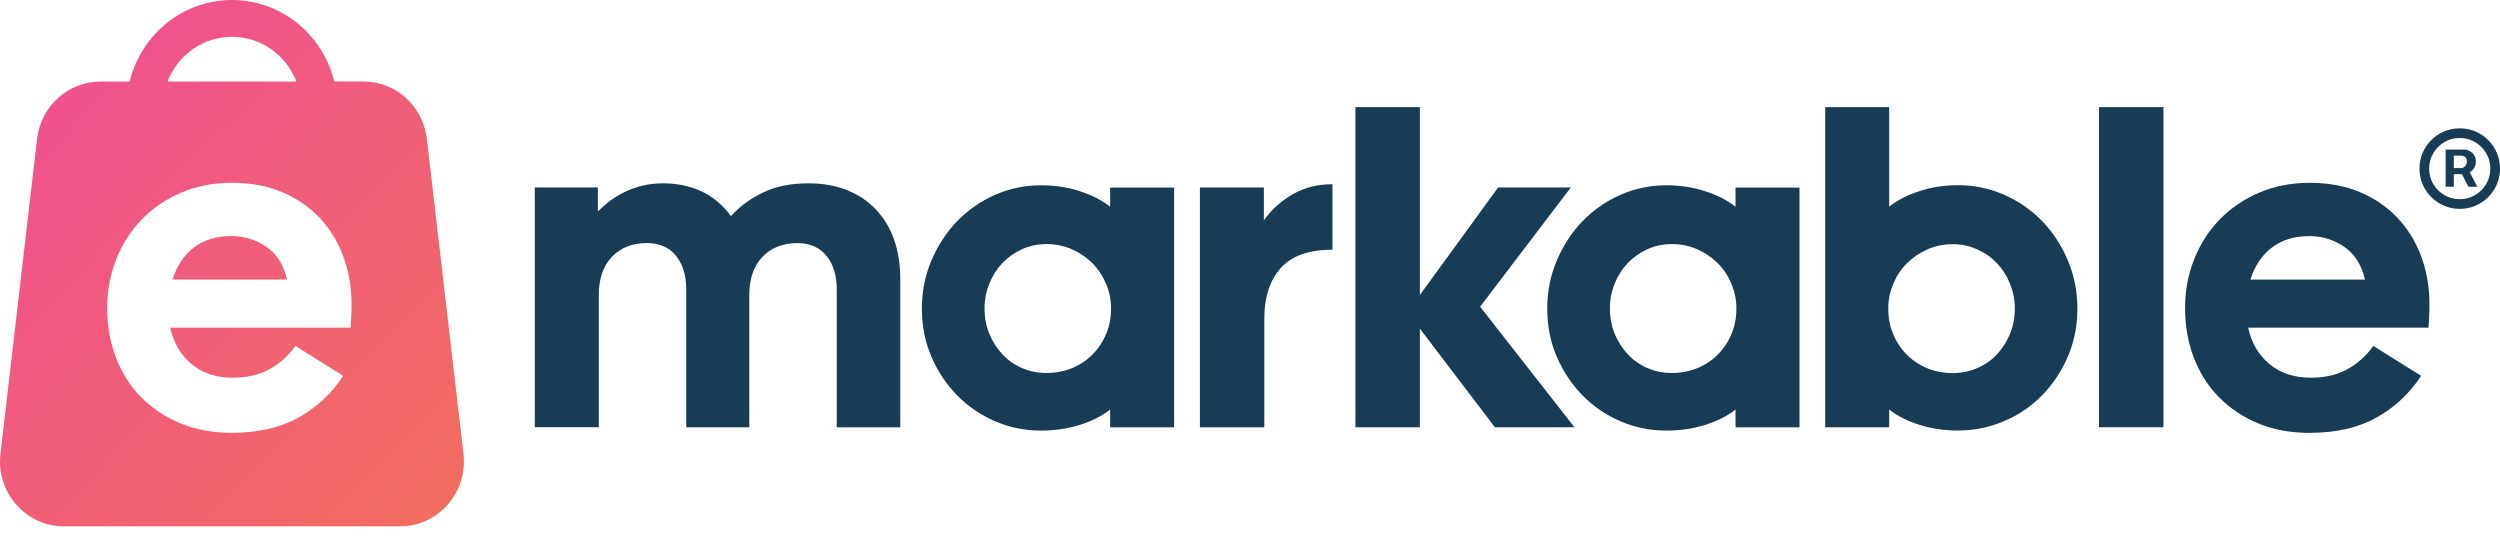
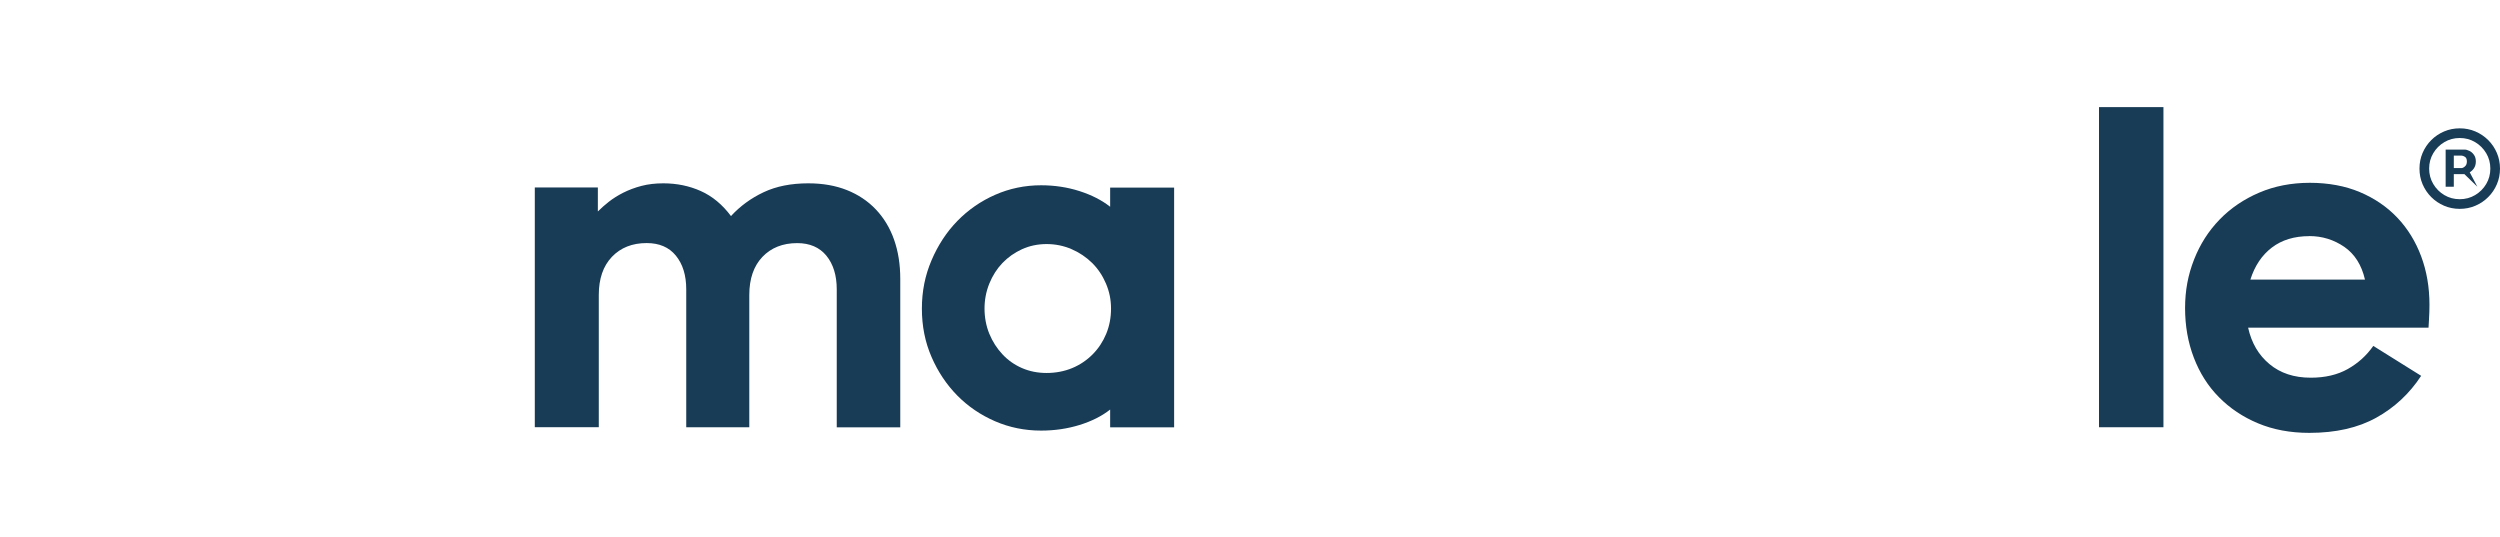
<svg xmlns="http://www.w3.org/2000/svg" width="163" height="35" viewBox="0 0 163 35" fill="none">
  <g clip-path="url(#clip0_545_103)">
    <path d="M38.99 13.779C39.189 13.577 39.425 13.368 39.695 13.156C39.965 12.943 40.282 12.745 40.639 12.563C41 12.382 41.394 12.234 41.823 12.121C42.251 12.008 42.727 11.953 43.249 11.953C44.129 11.953 44.945 12.121 45.694 12.457C46.443 12.793 47.1 13.337 47.66 14.087C48.26 13.436 48.968 12.919 49.791 12.532C50.611 12.145 51.582 11.953 52.702 11.953C53.642 11.953 54.482 12.101 55.221 12.395C55.959 12.69 56.59 13.111 57.109 13.659C57.628 14.207 58.023 14.861 58.293 15.625C58.562 16.389 58.697 17.235 58.697 18.17V27.86H54.556V18.869C54.556 17.954 54.33 17.225 53.882 16.673C53.433 16.125 52.796 15.851 51.977 15.851C51.036 15.851 50.28 16.152 49.71 16.748C49.14 17.348 48.854 18.177 48.854 19.232V27.856H44.743V18.865C44.743 17.951 44.517 17.221 44.069 16.67C43.62 16.118 42.983 15.848 42.163 15.848C41.222 15.848 40.467 16.149 39.897 16.745C39.327 17.345 39.041 18.173 39.041 19.228V27.853H34.869V12.224H38.98V13.779H38.99Z" fill="#183B56" />
    <path d="M72.382 26.702C71.842 27.13 71.178 27.462 70.385 27.709C69.596 27.952 68.76 28.075 67.88 28.075C66.821 28.075 65.82 27.873 64.879 27.466C63.938 27.058 63.118 26.5 62.417 25.791C61.715 25.078 61.156 24.243 60.737 23.277C60.316 22.311 60.107 21.259 60.107 20.122C60.107 18.985 60.316 17.954 60.737 16.968C61.159 15.981 61.719 15.128 62.417 14.409C63.118 13.69 63.938 13.118 64.879 12.703C65.82 12.289 66.818 12.08 67.88 12.08C68.76 12.08 69.596 12.207 70.385 12.46C71.175 12.714 71.839 13.053 72.382 13.481V12.231H76.553V27.863H72.382V26.705V26.702ZM68.241 15.913C67.661 15.913 67.125 16.026 66.636 16.248C66.147 16.471 65.722 16.773 65.361 17.146C65 17.523 64.717 17.968 64.504 18.488C64.295 19.006 64.191 19.55 64.191 20.119C64.191 20.687 64.295 21.256 64.504 21.763C64.713 22.27 65 22.718 65.361 23.102C65.722 23.489 66.147 23.787 66.636 23.999C67.125 24.212 67.661 24.318 68.241 24.318C68.821 24.318 69.397 24.212 69.907 23.999C70.416 23.787 70.861 23.486 71.242 23.102C71.623 22.718 71.916 22.27 72.126 21.763C72.335 21.256 72.439 20.708 72.439 20.119C72.439 19.53 72.328 19.006 72.109 18.488C71.889 17.971 71.589 17.523 71.208 17.146C70.827 16.769 70.382 16.471 69.873 16.248C69.364 16.026 68.817 15.913 68.237 15.913H68.241Z" fill="#183B56" />
-     <path d="M78.233 27.86V12.224H82.404V14.358C82.924 13.646 83.561 13.077 84.31 12.652C85.058 12.224 85.915 12.012 86.876 12.012V16.279C85.335 16.279 84.212 16.68 83.5 17.482C82.789 18.283 82.435 19.365 82.435 20.729V27.86H78.233Z" fill="#183B56" />
-     <path d="M97.674 12.224H102.415L96.504 19.996L102.654 27.856H97.465L92.575 21.427V27.856H88.373V6.984H92.575V19.235L97.674 12.227V12.224Z" fill="#183B56" />
-     <path d="M113.156 26.702C112.616 27.13 111.952 27.462 111.159 27.709C110.37 27.952 109.534 28.075 108.654 28.075C107.595 28.075 106.593 27.873 105.653 27.466C104.712 27.058 103.892 26.5 103.191 25.791C102.489 25.078 101.93 24.243 101.511 23.277C101.09 22.311 100.881 21.259 100.881 20.122C100.881 18.985 101.09 17.954 101.511 16.968C101.933 15.981 102.493 15.128 103.191 14.409C103.892 13.69 104.712 13.118 105.653 12.703C106.593 12.289 107.592 12.08 108.654 12.08C109.534 12.08 110.367 12.207 111.159 12.46C111.949 12.714 112.616 13.053 113.156 13.481V12.231H117.327V27.863H113.156V26.705V26.702ZM109.015 15.913C108.435 15.913 107.898 16.026 107.41 16.248C106.921 16.471 106.496 16.773 106.135 17.146C105.774 17.523 105.491 17.968 105.278 18.488C105.069 19.006 104.965 19.55 104.965 20.119C104.965 20.687 105.069 21.256 105.278 21.763C105.487 22.27 105.774 22.718 106.135 23.102C106.496 23.489 106.921 23.787 107.41 23.999C107.898 24.212 108.435 24.318 109.015 24.318C109.595 24.318 110.171 24.212 110.681 23.999C111.19 23.787 111.635 23.486 112.016 23.102C112.397 22.715 112.69 22.27 112.9 21.763C113.109 21.256 113.213 20.708 113.213 20.119C113.213 19.53 113.102 19.006 112.883 18.488C112.663 17.971 112.363 17.523 111.982 17.146C111.601 16.769 111.156 16.471 110.647 16.248C110.138 16.026 109.591 15.913 109.011 15.913H109.015Z" fill="#183B56" />
-     <path d="M127.676 28.072C126.796 28.072 125.96 27.949 125.171 27.705C124.382 27.462 123.714 27.127 123.174 26.698V27.856H119.003V6.984H123.174V13.474C123.714 13.046 124.378 12.707 125.171 12.454C125.96 12.2 126.796 12.073 127.676 12.073C128.715 12.073 129.713 12.282 130.661 12.697C131.612 13.115 132.435 13.683 133.136 14.402C133.837 15.125 134.397 15.978 134.815 16.961C135.237 17.947 135.446 18.999 135.446 20.115C135.446 21.232 135.237 22.304 134.815 23.27C134.394 24.236 133.834 25.072 133.136 25.784C132.435 26.496 131.612 27.055 130.661 27.459C129.71 27.866 128.715 28.069 127.676 28.069V28.072ZM127.315 24.325C127.875 24.325 128.405 24.219 128.904 24.006C129.403 23.794 129.835 23.493 130.195 23.109C130.556 22.722 130.839 22.277 131.052 21.77C131.261 21.263 131.366 20.715 131.366 20.126C131.366 19.537 131.261 19.013 131.052 18.495C130.843 17.978 130.556 17.529 130.195 17.153C129.835 16.776 129.406 16.478 128.904 16.255C128.405 16.033 127.875 15.92 127.315 15.92C126.756 15.92 126.189 16.033 125.68 16.255C125.171 16.478 124.726 16.779 124.345 17.153C123.963 17.529 123.663 17.975 123.444 18.495C123.225 19.013 123.114 19.557 123.114 20.126C123.114 20.694 123.218 21.263 123.427 21.77C123.636 22.277 123.933 22.725 124.311 23.109C124.692 23.496 125.137 23.794 125.646 24.006C126.155 24.219 126.712 24.325 127.312 24.325H127.315Z" fill="#183B56" />
    <path d="M136.855 27.86V6.984H141.057V27.856H136.855V27.86Z" fill="#183B56" />
    <path d="M157.858 24.506C157.099 25.664 156.121 26.575 154.934 27.233C153.744 27.894 152.291 28.223 150.567 28.223C149.326 28.223 148.214 28.014 147.222 27.599C146.231 27.185 145.381 26.613 144.673 25.894C143.961 25.174 143.418 24.315 143.037 23.318C142.656 22.321 142.467 21.246 142.467 20.088C142.467 18.93 142.663 17.913 143.054 16.92C143.445 15.923 143.998 15.057 144.72 14.313C145.438 13.573 146.298 12.988 147.3 12.56C148.298 12.132 149.401 11.919 150.601 11.919C151.802 11.919 152.911 12.121 153.872 12.529C154.833 12.936 155.646 13.495 156.317 14.204C156.988 14.916 157.501 15.752 157.862 16.718C158.222 17.684 158.401 18.735 158.401 19.872C158.401 20.177 158.391 20.492 158.371 20.818C158.351 21.143 158.34 21.325 158.34 21.366H146.578C146.797 22.362 147.263 23.154 147.974 23.743C148.682 24.332 149.579 24.626 150.658 24.626C151.599 24.626 152.402 24.438 153.073 24.061C153.744 23.684 154.297 23.184 154.739 22.554L157.858 24.503V24.506ZM150.567 15.396C149.586 15.396 148.773 15.646 148.123 16.142C147.472 16.639 147.006 17.338 146.726 18.228H154.196C153.977 17.273 153.525 16.564 152.847 16.094C152.166 15.629 151.407 15.392 150.567 15.392V15.396Z" fill="#183B56" />
-     <path d="M17.367 16.095C16.686 15.629 15.928 15.392 15.088 15.392C14.107 15.392 13.294 15.642 12.643 16.139C11.992 16.636 11.527 17.334 11.247 18.225H18.716C18.497 17.269 18.045 16.56 17.367 16.091V16.095ZM30.219 29.586L27.832 9.053C27.582 6.919 25.805 5.312 23.691 5.312H21.795C21.057 2.267 18.349 0 15.125 0C11.901 0 9.197 2.267 8.455 5.316H6.56C4.445 5.316 2.665 6.922 2.418 9.056L0.031 29.586C-0.263 32.107 1.677 34.319 4.172 34.319H26.078C28.577 34.319 30.512 32.107 30.219 29.586ZM15.125 2.398C17.034 2.398 18.669 3.61 19.327 5.316H10.923C11.581 3.61 13.216 2.398 15.125 2.398ZM22.888 20.818C22.868 21.143 22.858 21.325 22.858 21.366H11.099C11.318 22.362 11.783 23.154 12.495 23.743C13.203 24.332 14.1 24.626 15.179 24.626C16.12 24.626 16.922 24.438 17.593 24.061C18.265 23.684 18.818 23.184 19.259 22.554L22.379 24.503C21.62 25.661 20.642 26.572 19.455 27.23C18.265 27.89 16.811 28.219 15.091 28.219C13.85 28.219 12.738 28.01 11.746 27.596C10.755 27.181 9.905 26.61 9.197 25.89C8.485 25.171 7.942 24.311 7.561 23.315C7.18 22.318 6.991 21.242 6.991 20.085C6.991 18.927 7.187 17.91 7.575 16.916C7.966 15.92 8.519 15.053 9.24 14.31C9.962 13.57 10.819 12.985 11.82 12.556C12.818 12.128 13.921 11.916 15.122 11.916C16.322 11.916 17.432 12.118 18.393 12.526C19.354 12.933 20.166 13.491 20.838 14.2C21.509 14.913 22.021 15.749 22.382 16.714C22.743 17.68 22.922 18.732 22.922 19.869C22.922 20.174 22.912 20.489 22.891 20.814L22.888 20.818Z" fill="url(#paint0_linear_545_103)" />
  </g>
-   <path d="M159.456 12.174V9.752H160.683C160.782 9.752 160.889 9.781 161.005 9.838C161.121 9.892 161.219 9.978 161.3 10.094C161.383 10.207 161.425 10.352 161.425 10.527C161.425 10.704 161.382 10.855 161.297 10.979C161.212 11.102 161.108 11.195 160.985 11.258C160.865 11.322 160.751 11.354 160.644 11.354H159.758V10.96H160.48C160.552 10.96 160.63 10.924 160.713 10.851C160.798 10.779 160.841 10.671 160.841 10.527C160.841 10.378 160.798 10.277 160.713 10.225C160.63 10.172 160.557 10.146 160.493 10.146H159.988V12.174H159.456ZM160.92 11.032L161.523 12.174H160.939L160.349 11.032H160.92ZM160.375 13.618C160.012 13.618 159.672 13.55 159.355 13.414C159.037 13.278 158.758 13.09 158.518 12.85C158.277 12.609 158.089 12.33 157.953 12.013C157.818 11.696 157.75 11.356 157.75 10.993C157.75 10.63 157.818 10.289 157.953 9.972C158.089 9.655 158.277 9.376 158.518 9.135C158.758 8.895 159.037 8.707 159.355 8.571C159.672 8.435 160.012 8.368 160.375 8.368C160.738 8.368 161.078 8.435 161.395 8.571C161.713 8.707 161.991 8.895 162.232 9.135C162.473 9.376 162.661 9.655 162.796 9.972C162.932 10.289 163 10.63 163 10.993C163 11.356 162.932 11.696 162.796 12.013C162.661 12.33 162.473 12.609 162.232 12.85C161.991 13.09 161.713 13.278 161.395 13.414C161.078 13.55 160.738 13.618 160.375 13.618ZM160.375 12.988C160.742 12.988 161.077 12.898 161.379 12.719C161.681 12.539 161.921 12.299 162.101 11.997C162.28 11.695 162.37 11.36 162.37 10.993C162.37 10.625 162.28 10.29 162.101 9.989C161.921 9.687 161.681 9.446 161.379 9.267C161.077 9.087 160.742 8.998 160.375 8.998C160.007 8.998 159.673 9.087 159.371 9.267C159.069 9.446 158.828 9.687 158.649 9.989C158.47 10.29 158.38 10.625 158.38 10.993C158.38 11.36 158.47 11.695 158.649 11.997C158.828 12.299 159.069 12.539 159.371 12.719C159.673 12.898 160.007 12.988 160.375 12.988Z" fill="#183B56" />
+   <path d="M159.456 12.174V9.752H160.683C160.782 9.752 160.889 9.781 161.005 9.838C161.121 9.892 161.219 9.978 161.3 10.094C161.383 10.207 161.425 10.352 161.425 10.527C161.425 10.704 161.382 10.855 161.297 10.979C161.212 11.102 161.108 11.195 160.985 11.258C160.865 11.322 160.751 11.354 160.644 11.354H159.758V10.96H160.48C160.552 10.96 160.63 10.924 160.713 10.851C160.798 10.779 160.841 10.671 160.841 10.527C160.841 10.378 160.798 10.277 160.713 10.225C160.63 10.172 160.557 10.146 160.493 10.146H159.988V12.174H159.456ZM160.92 11.032L161.523 12.174L160.349 11.032H160.92ZM160.375 13.618C160.012 13.618 159.672 13.55 159.355 13.414C159.037 13.278 158.758 13.09 158.518 12.85C158.277 12.609 158.089 12.33 157.953 12.013C157.818 11.696 157.75 11.356 157.75 10.993C157.75 10.63 157.818 10.289 157.953 9.972C158.089 9.655 158.277 9.376 158.518 9.135C158.758 8.895 159.037 8.707 159.355 8.571C159.672 8.435 160.012 8.368 160.375 8.368C160.738 8.368 161.078 8.435 161.395 8.571C161.713 8.707 161.991 8.895 162.232 9.135C162.473 9.376 162.661 9.655 162.796 9.972C162.932 10.289 163 10.63 163 10.993C163 11.356 162.932 11.696 162.796 12.013C162.661 12.33 162.473 12.609 162.232 12.85C161.991 13.09 161.713 13.278 161.395 13.414C161.078 13.55 160.738 13.618 160.375 13.618ZM160.375 12.988C160.742 12.988 161.077 12.898 161.379 12.719C161.681 12.539 161.921 12.299 162.101 11.997C162.28 11.695 162.37 11.36 162.37 10.993C162.37 10.625 162.28 10.29 162.101 9.989C161.921 9.687 161.681 9.446 161.379 9.267C161.077 9.087 160.742 8.998 160.375 8.998C160.007 8.998 159.673 9.087 159.371 9.267C159.069 9.446 158.828 9.687 158.649 9.989C158.47 10.29 158.38 10.625 158.38 10.993C158.38 11.36 158.47 11.695 158.649 11.997C158.828 12.299 159.069 12.539 159.371 12.719C159.673 12.898 160.007 12.988 160.375 12.988Z" fill="#183B56" />
  <defs>
    <linearGradient id="paint0_linear_545_103" x1="2.243" y1="7.946" x2="28.411" y2="33.707" gradientUnits="userSpaceOnUse">
      <stop stop-color="#EF528E" />
      <stop offset="1" stop-color="#F26C60" />
    </linearGradient>
    <clipPath id="clip0_545_103">
      <rect width="158.397" height="34.319" fill="white" />
    </clipPath>
  </defs>
</svg>